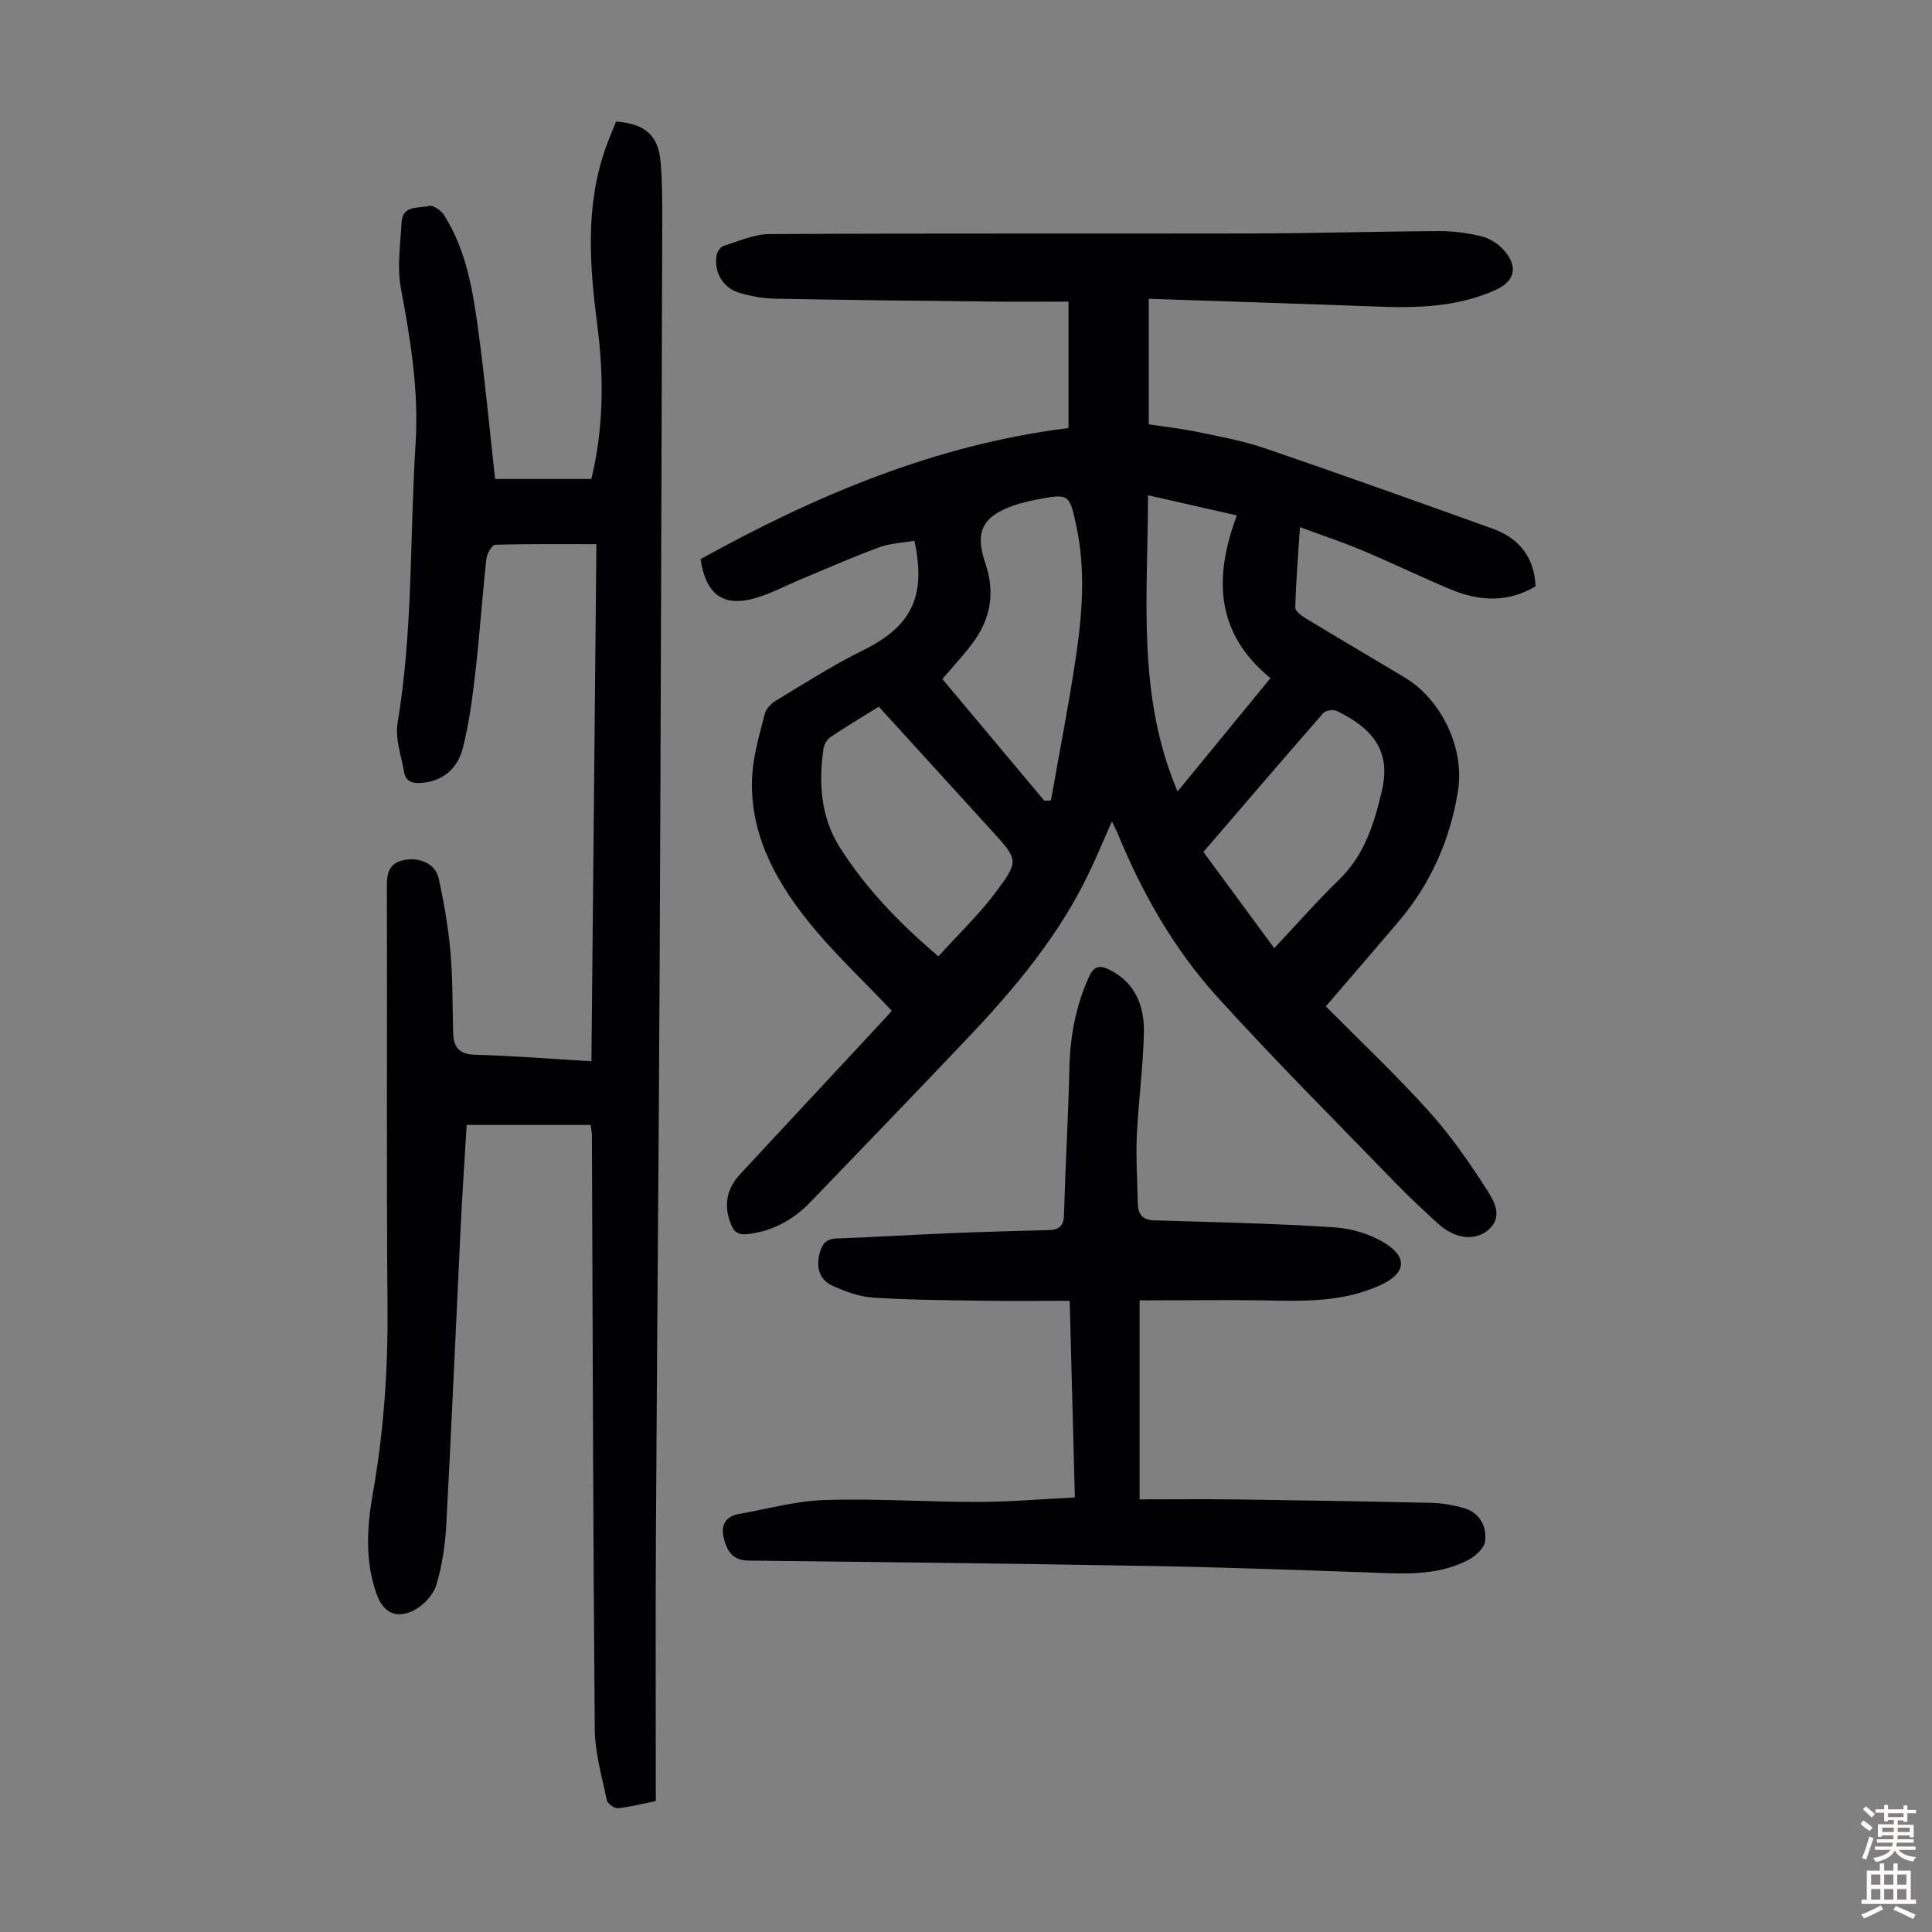
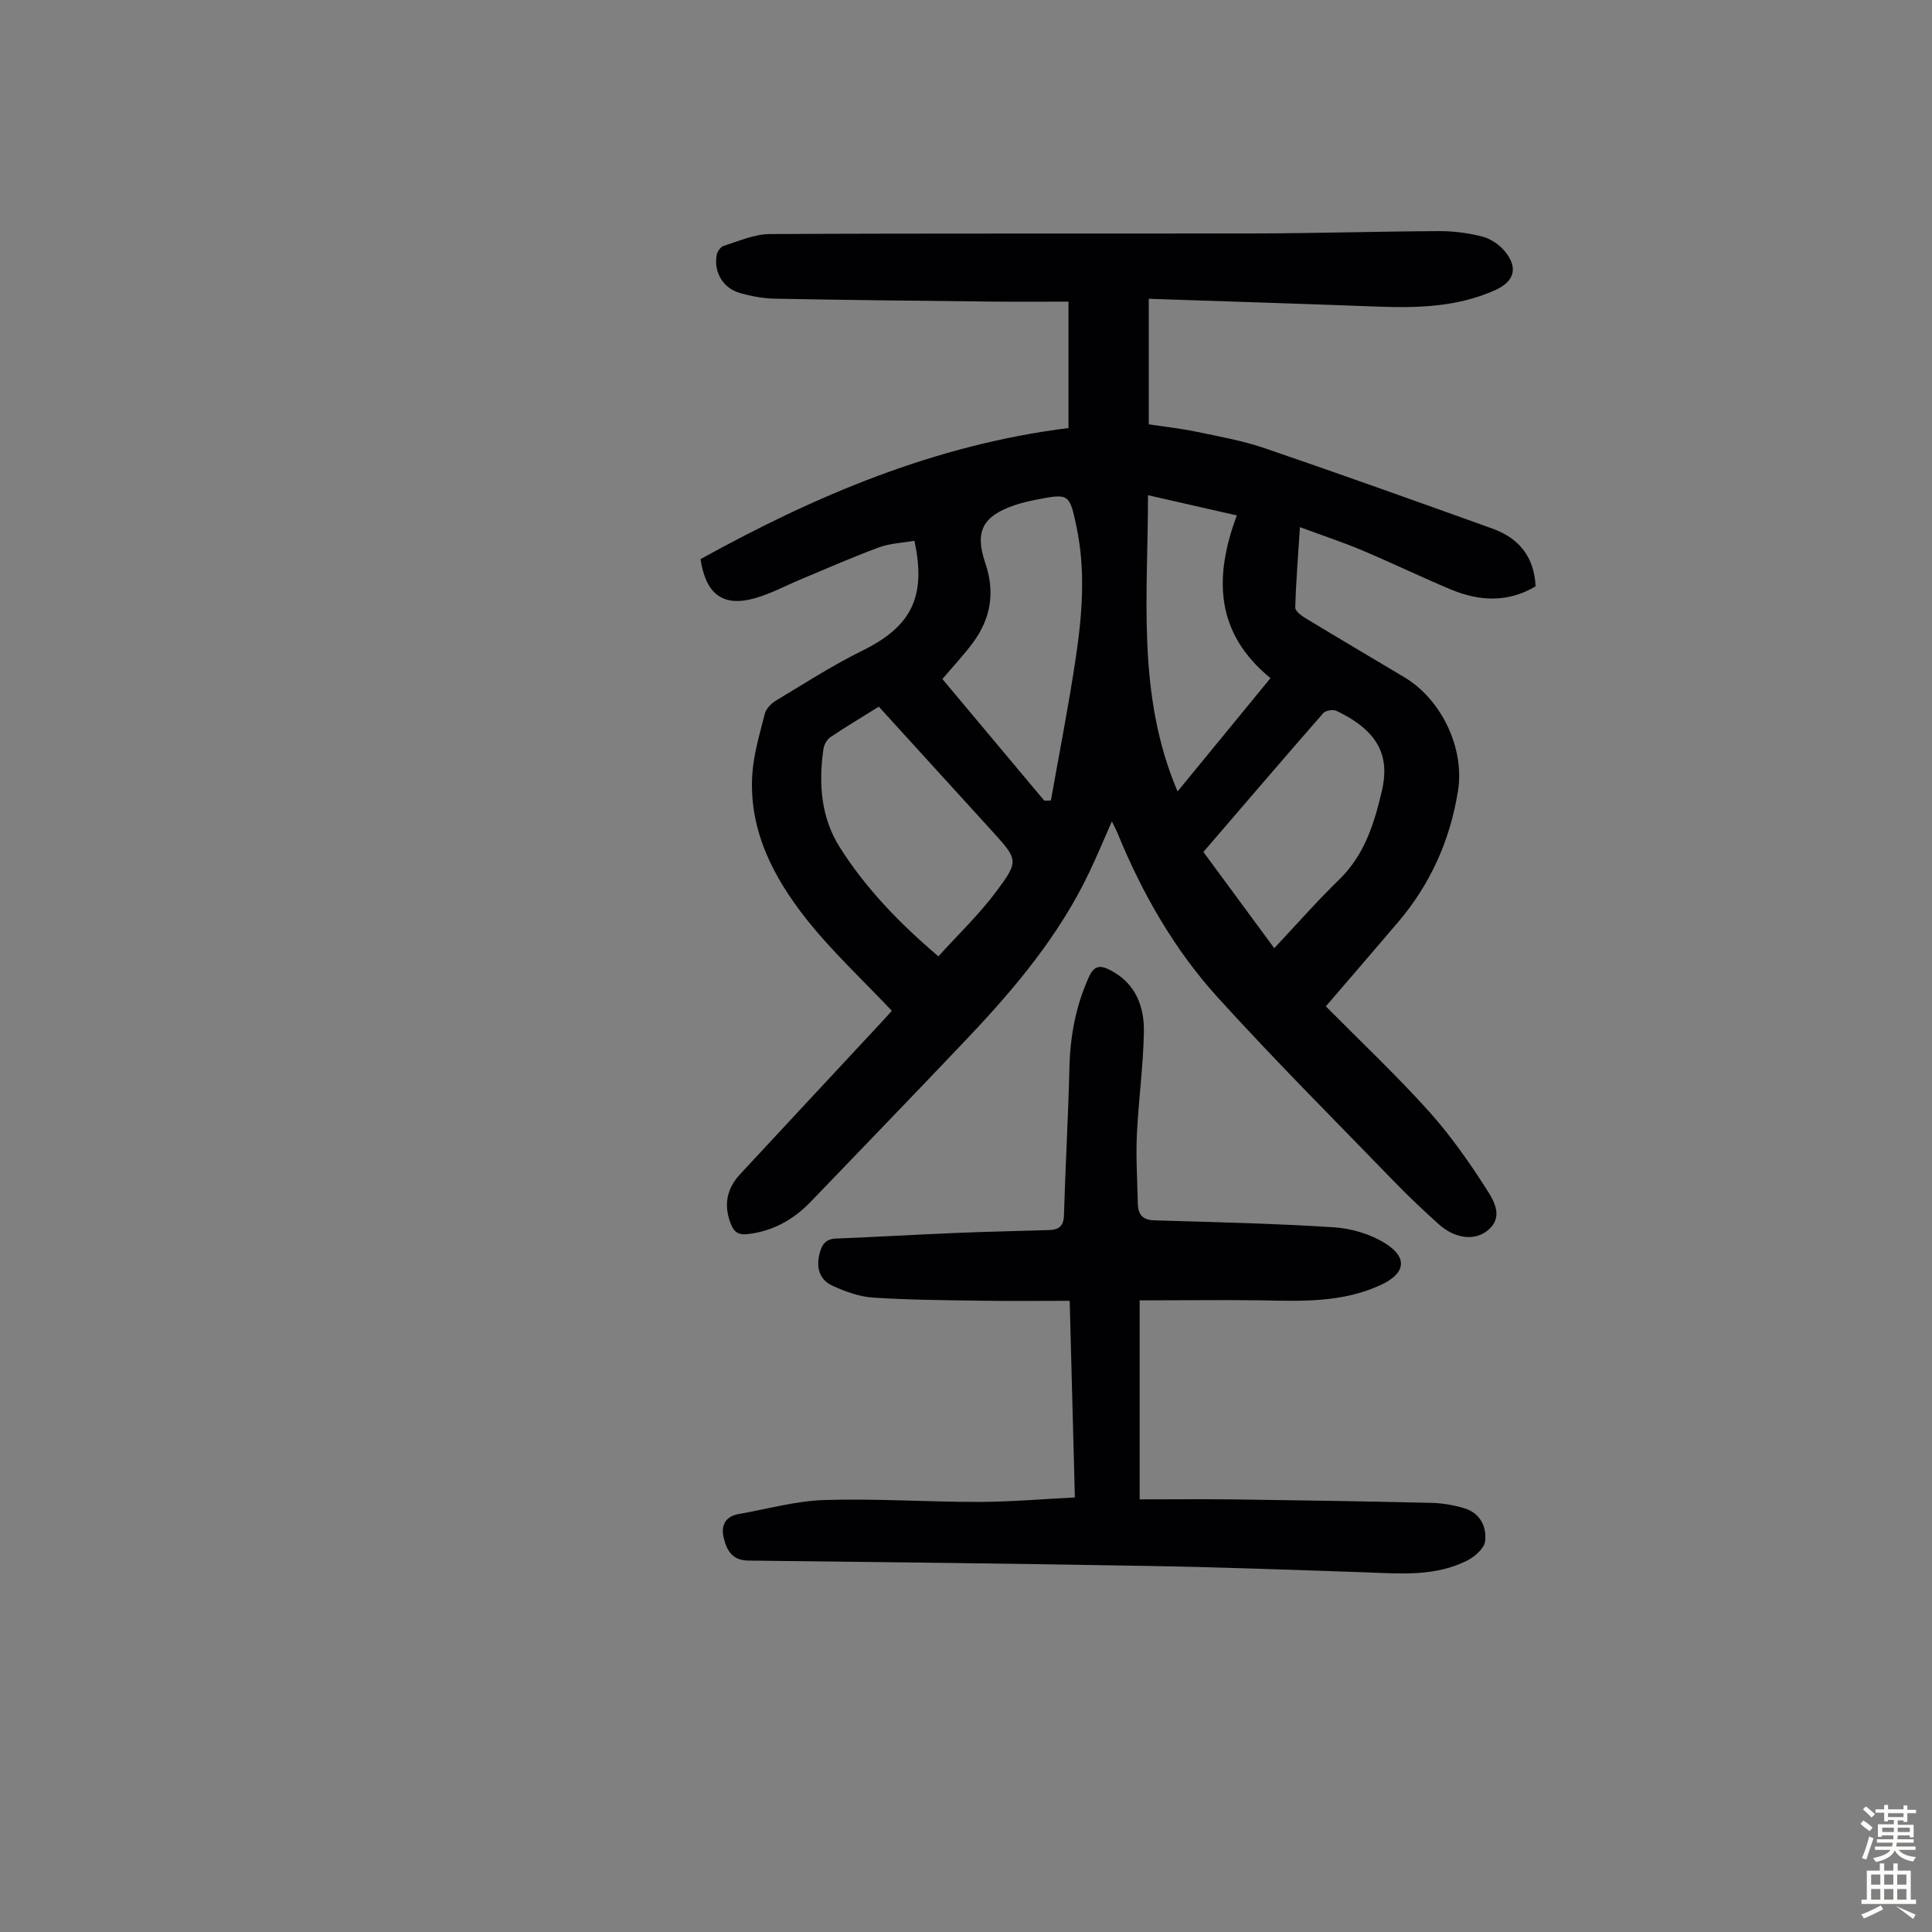
<svg xmlns="http://www.w3.org/2000/svg" enable-background="new 0 0 400 400" viewBox="0 0 400 400">
  <rect x="0" y="0" width="400" height="400" fill="#808080" stroke="none" />
  <g fill="#010103">
    <path d="m274.5 208.35c7.27 7.34 14.61 14.26 21.33 21.73 4.52 5.03 8.45 10.66 12.09 16.37 1.5 2.35 3.42 5.72-.04 8.4-2.75 2.14-6.8 1.53-10.09-1.46-2.98-2.71-5.94-5.46-8.74-8.35-12.38-12.78-24.98-25.36-36.93-38.53-8.99-9.91-15.62-21.51-20.71-33.93-.27-.67-.63-1.31-1.21-2.51-1.72 3.88-3.11 7.24-4.68 10.53-6.19 13-15.29 23.89-25.09 34.23-10.77 11.37-21.67 22.62-32.52 33.92-3.6 3.75-7.84 6.15-13.12 6.76-1.99.23-2.85-.49-3.5-2.16-1.5-3.83-.84-7.24 1.92-10.22 9.74-10.51 19.52-20.98 29.27-31.47.91-.97 1.79-1.97 2.16-2.39-6.03-6.39-12.37-12.26-17.66-18.95-6.81-8.61-11.9-18.3-11.24-29.79.25-4.29 1.54-8.53 2.6-12.73.26-1.04 1.29-2.13 2.25-2.71 5.93-3.57 11.78-7.34 17.97-10.39 10.07-4.96 13.29-11.06 10.76-22.74-2.43.43-5.03.52-7.34 1.37-5.44 2-10.76 4.36-16.12 6.59-3.19 1.33-6.28 3.01-9.58 3.94-6.53 1.85-10.15-.76-11.24-8.1 23.76-13.15 48.59-23.7 76.18-27.14 0-8.59 0-17.06 0-26.17-5.22 0-10.54.05-15.85-.01-14.99-.16-29.99-.32-44.98-.6-2.43-.05-4.9-.52-7.24-1.19-3.46-.99-5.41-4.33-4.77-7.85.13-.72.81-1.7 1.45-1.9 3.14-.97 6.35-2.43 9.54-2.44 33.47-.18 66.95-.06 100.42-.13 12.76-.03 25.51-.42 38.26-.48 2.98-.01 6.03.4 8.91 1.15 1.71.45 3.49 1.68 4.63 3.06 2.77 3.36 1.94 6.22-1.99 7.99-7.78 3.51-16.01 3.74-24.34 3.43-15.62-.59-31.25-1.07-47.42-1.62v25.99c3.01.46 6.42.83 9.78 1.52 4.79 1 9.65 1.86 14.26 3.44 15.75 5.38 31.42 11 47.09 16.62 5.42 1.95 8.66 5.74 8.96 11.96-5.71 3.42-11.65 3.12-17.58.64-6.18-2.59-12.23-5.52-18.41-8.12-4-1.68-8.13-3.04-12.8-4.77-.38 5.86-.82 11.25-.97 16.65-.02.73 1.28 1.69 2.16 2.22 6.79 4.12 13.63 8.14 20.45 12.22 7.64 4.57 12.5 14.65 11.08 23.52-1.62 10.15-5.67 19.26-12.36 27.12-4.99 5.87-10.03 11.7-15 17.48zm-80.22-10.35c4.07-4.49 8.38-8.6 11.9-13.31 4.86-6.49 4.61-6.69-.83-12.68-7.74-8.52-15.5-17.02-23.4-25.7-3.45 2.15-6.79 4.14-10.02 6.31-.71.48-1.31 1.55-1.44 2.42-1.03 7.15-.55 14.19 3.4 20.42 5.42 8.56 12.43 15.76 20.39 22.54zm21.93-32.23c.46-.01.91-.03 1.37-.04 1.74-9.87 3.69-19.71 5.16-29.62 1.33-8.97 2.04-18.01.14-27.04-1.44-6.84-1.54-6.95-8.26-5.63-1.53.3-3.07.65-4.54 1.15-6.62 2.25-8.33 5.43-6.08 12.01 2.06 6.03 1.13 11.48-2.58 16.48-1.9 2.57-4.11 4.91-6.31 7.51 7.05 8.42 14.08 16.8 21.1 25.18zm47.61 30.54c4.67-4.96 8.86-9.75 13.41-14.17 5.25-5.09 7.26-11.53 8.86-18.34 1.6-6.8-.22-12.27-9.39-16.62-.71-.34-2.26-.09-2.75.48-8.3 9.49-16.49 19.07-24.8 28.73 4.86 6.61 9.61 13.06 14.67 19.92zm-.78-55.91c-11.56-9.43-11.67-21.07-6.97-33.69-6.27-1.43-12-2.73-18.39-4.18.01 20.81-2.41 41.27 6.12 61.33 6.6-8.05 12.82-15.63 19.24-23.46z" />
-     <path d="m102.5 99.17h19.93c2.53-10.35 2.63-21.01 1.25-31.7-1.6-12.4-2.56-24.73 1.71-36.83.66-1.87 1.46-3.7 2.16-5.47 6.02.46 8.75 2.84 9.22 8.35.35 4.1.35 8.25.34 12.37-.16 51.82-.3 103.65-.54 155.47-.19 39.06-.56 78.12-.77 117.18-.1 18.01-.02 36.03-.02 54.35-2.89.58-5.35 1.24-7.86 1.48-.73.07-2.13-.94-2.28-1.65-1.01-4.88-2.46-9.8-2.5-14.72-.35-40.96-.42-81.92-.59-122.88 0-.65-.16-1.31-.27-2.21-8.51 0-16.93 0-25.66 0-.42 7.05-.9 14.05-1.24 21.06-1 20.56-1.88 41.13-2.98 61.69-.23 4.21-.85 8.5-2.07 12.51-.63 2.06-2.66 4.21-4.62 5.22-3.68 1.9-6.37.48-7.75-3.39-2.45-6.88-1.98-13.94-.75-20.9 2.24-12.71 3.13-25.47 3.02-38.39-.24-29.1-.04-58.21-.13-87.31-.01-2.85.59-4.77 3.61-5.35 3.21-.62 6.45.8 7.11 3.79 1.1 4.99 1.98 10.07 2.43 15.15.5 5.56.42 11.17.56 16.76.07 3.02 1.18 4.53 4.59 4.63 7.91.21 15.81.86 24.05 1.34.34-35.69.69-71.12 1.03-107.06-7.2 0-14.08-.08-20.96.13-.66.02-1.71 1.85-1.82 2.92-.85 7.78-1.38 15.6-2.27 23.38-.61 5.3-1.29 10.65-2.61 15.81-1.06 4.14-4.05 6.89-8.69 7.2-1.75.12-3.16-.33-3.47-2.25-.56-3.38-1.89-6.92-1.35-10.14 3.22-19.19 2.51-38.59 3.73-57.88.7-11.03-1.06-21.53-3.05-32.2-.81-4.38-.09-9.08.16-13.63.19-3.62 3.57-2.8 5.67-3.37.83-.23 2.52.95 3.13 1.92 4.73 7.49 6.03 16.06 7.17 24.59 1.3 9.72 2.22 19.5 3.38 30.03z" />
    <path d="m235.95 269.23v41.2c6.43 0 13.09-.07 19.74.01 13.54.18 27.08.39 40.61.71 2.32.05 4.69.46 6.91 1.13 3.23.98 4.62 3.81 4.27 6.8-.17 1.48-2.1 3.19-3.65 3.98-6.66 3.4-13.89 2.73-21.06 2.48-14.87-.51-29.74-1.06-44.61-1.32-27.75-.49-55.5-.81-83.25-1.12-3.37-.04-4.46-2.18-5.08-4.74-.61-2.5.33-4.41 3.12-4.9 5.92-1.04 11.82-2.71 17.77-2.9 10.61-.33 21.25.41 31.88.4 6.56-.01 13.12-.59 19.94-.93-.36-13.58-.71-26.74-1.07-40.71-6.26 0-12.27.07-18.29-.02-7.49-.11-15-.16-22.47-.65-2.8-.18-5.65-1.24-8.25-2.4-2.83-1.26-3.54-3.82-2.76-6.79.46-1.76 1.23-2.94 3.35-3.03 8.26-.32 16.51-.82 24.77-1.16 6.48-.27 12.96-.39 19.44-.6 1.92-.06 2.96-.8 3.02-3.04.29-10.17.89-20.33 1.13-30.5.15-6.59 1.31-12.84 4.04-18.87 1.1-2.43 2.38-2.46 4.41-1.41 5.25 2.71 7.07 7.5 6.97 12.84-.13 7.14-1.14 14.26-1.46 21.41-.21 4.67.11 9.37.2 14.06.05 2.23.94 3.43 3.43 3.5 12.39.37 24.8.64 37.17 1.44 3.63.23 7.58 1.41 10.64 3.33 4.72 2.96 4.15 6.22-.83 8.56-8 3.75-16.51 3.4-25.03 3.23-8.13-.11-16.26.01-25 .01z" />
  </g>
  <path d="m385.2 377.6.6-.7c.6.4 1.3.9 1.9 1.5l-.6.7c-.8-.5-1.4-1-1.9-1.5zm.3 7.1c.6-1.4 1.1-2.9 1.5-4.5.3.1.6.3.9.4-.5 1.4-1 2.9-1.5 4.4zm.2-10.1.6-.6c.7.5 1.3 1.1 1.9 1.6l-.7.7c-.6-.6-1.2-1.2-1.8-1.7zm8.4-.8h.8v.9h1.8v.7h-1.8v1.8h-.8v-.3h-1.2v.9h3.3v2.6h-.8v-.4h-2.5c0 .3 0 .6-.1.8h3.4v.7h-3.5c0 .3-.1.6-.1.8h4v.7h-3.5c.7.9 1.9 1.3 3.6 1.5-.2.2-.4.5-.6.9-1.9-.3-3.2-1.1-3.8-2.3-.5 1.1-1.8 2-3.9 2.4-.2-.3-.4-.5-.6-.8 1.9-.4 3.1-.9 3.6-1.7h-3.2v-.7h3.5c.1-.2.1-.5.2-.8h-3.3v-.7h3.4c0-.2 0-.5 0-.8h-2.4v.3h-.8v-2.6h3.3v-.9h-1.2v.3h-.8v-1.8h-1.8v-.7h1.8v-.9h.8v.9h3.2zm-4.4 5.5h2.4c0-.3 0-.6 0-.9h-2.4zm1.2-3.1h3.2v-.8h-3.2zm4.4 2.2h-2.4v.9h2.5v-.9z" fill="#fcfbfa" />
-   <path d="m389.2 385.8h.9v1.5h1.9v-1.5h.9v1.5h2.7v6h1.1v.9h-11.3v-.9h1.1v-6h2.7zm.2 8.7.5.8c-1.2.6-2.5 1.3-4 1.9-.2-.3-.3-.6-.6-.8 1.6-.6 3-1.3 4.1-1.9zm-2-4.3h1.9v-2.1h-1.9zm0 3.1h1.9v-2.2h-1.9zm2.7-3.1h1.9v-2.1h-1.9zm0 3.1h1.9v-2.2h-1.9zm2.4 1.3c1.4.6 2.7 1.2 4.1 1.8l-.5.9c-1.5-.7-2.8-1.4-4.1-1.9zm2.2-6.5h-1.9v2.1h1.9zm-1.9 5.2h1.9v-2.2h-1.9z" fill="#fcfbfa" />
+   <path d="m389.2 385.8h.9v1.5h1.9v-1.5h.9v1.5h2.7v6h1.1v.9h-11.3v-.9h1.1v-6h2.7zm.2 8.7.5.8c-1.2.6-2.5 1.3-4 1.9-.2-.3-.3-.6-.6-.8 1.6-.6 3-1.3 4.1-1.9zm-2-4.3h1.9v-2.1h-1.9zm0 3.1h1.9v-2.2h-1.9zm2.7-3.1h1.9v-2.1h-1.9zm0 3.1h1.9v-2.2h-1.9zm2.4 1.3c1.4.6 2.7 1.2 4.1 1.8l-.5.9zm2.2-6.5h-1.9v2.1h1.9zm-1.9 5.2h1.9v-2.2h-1.9z" fill="#fcfbfa" />
</svg>